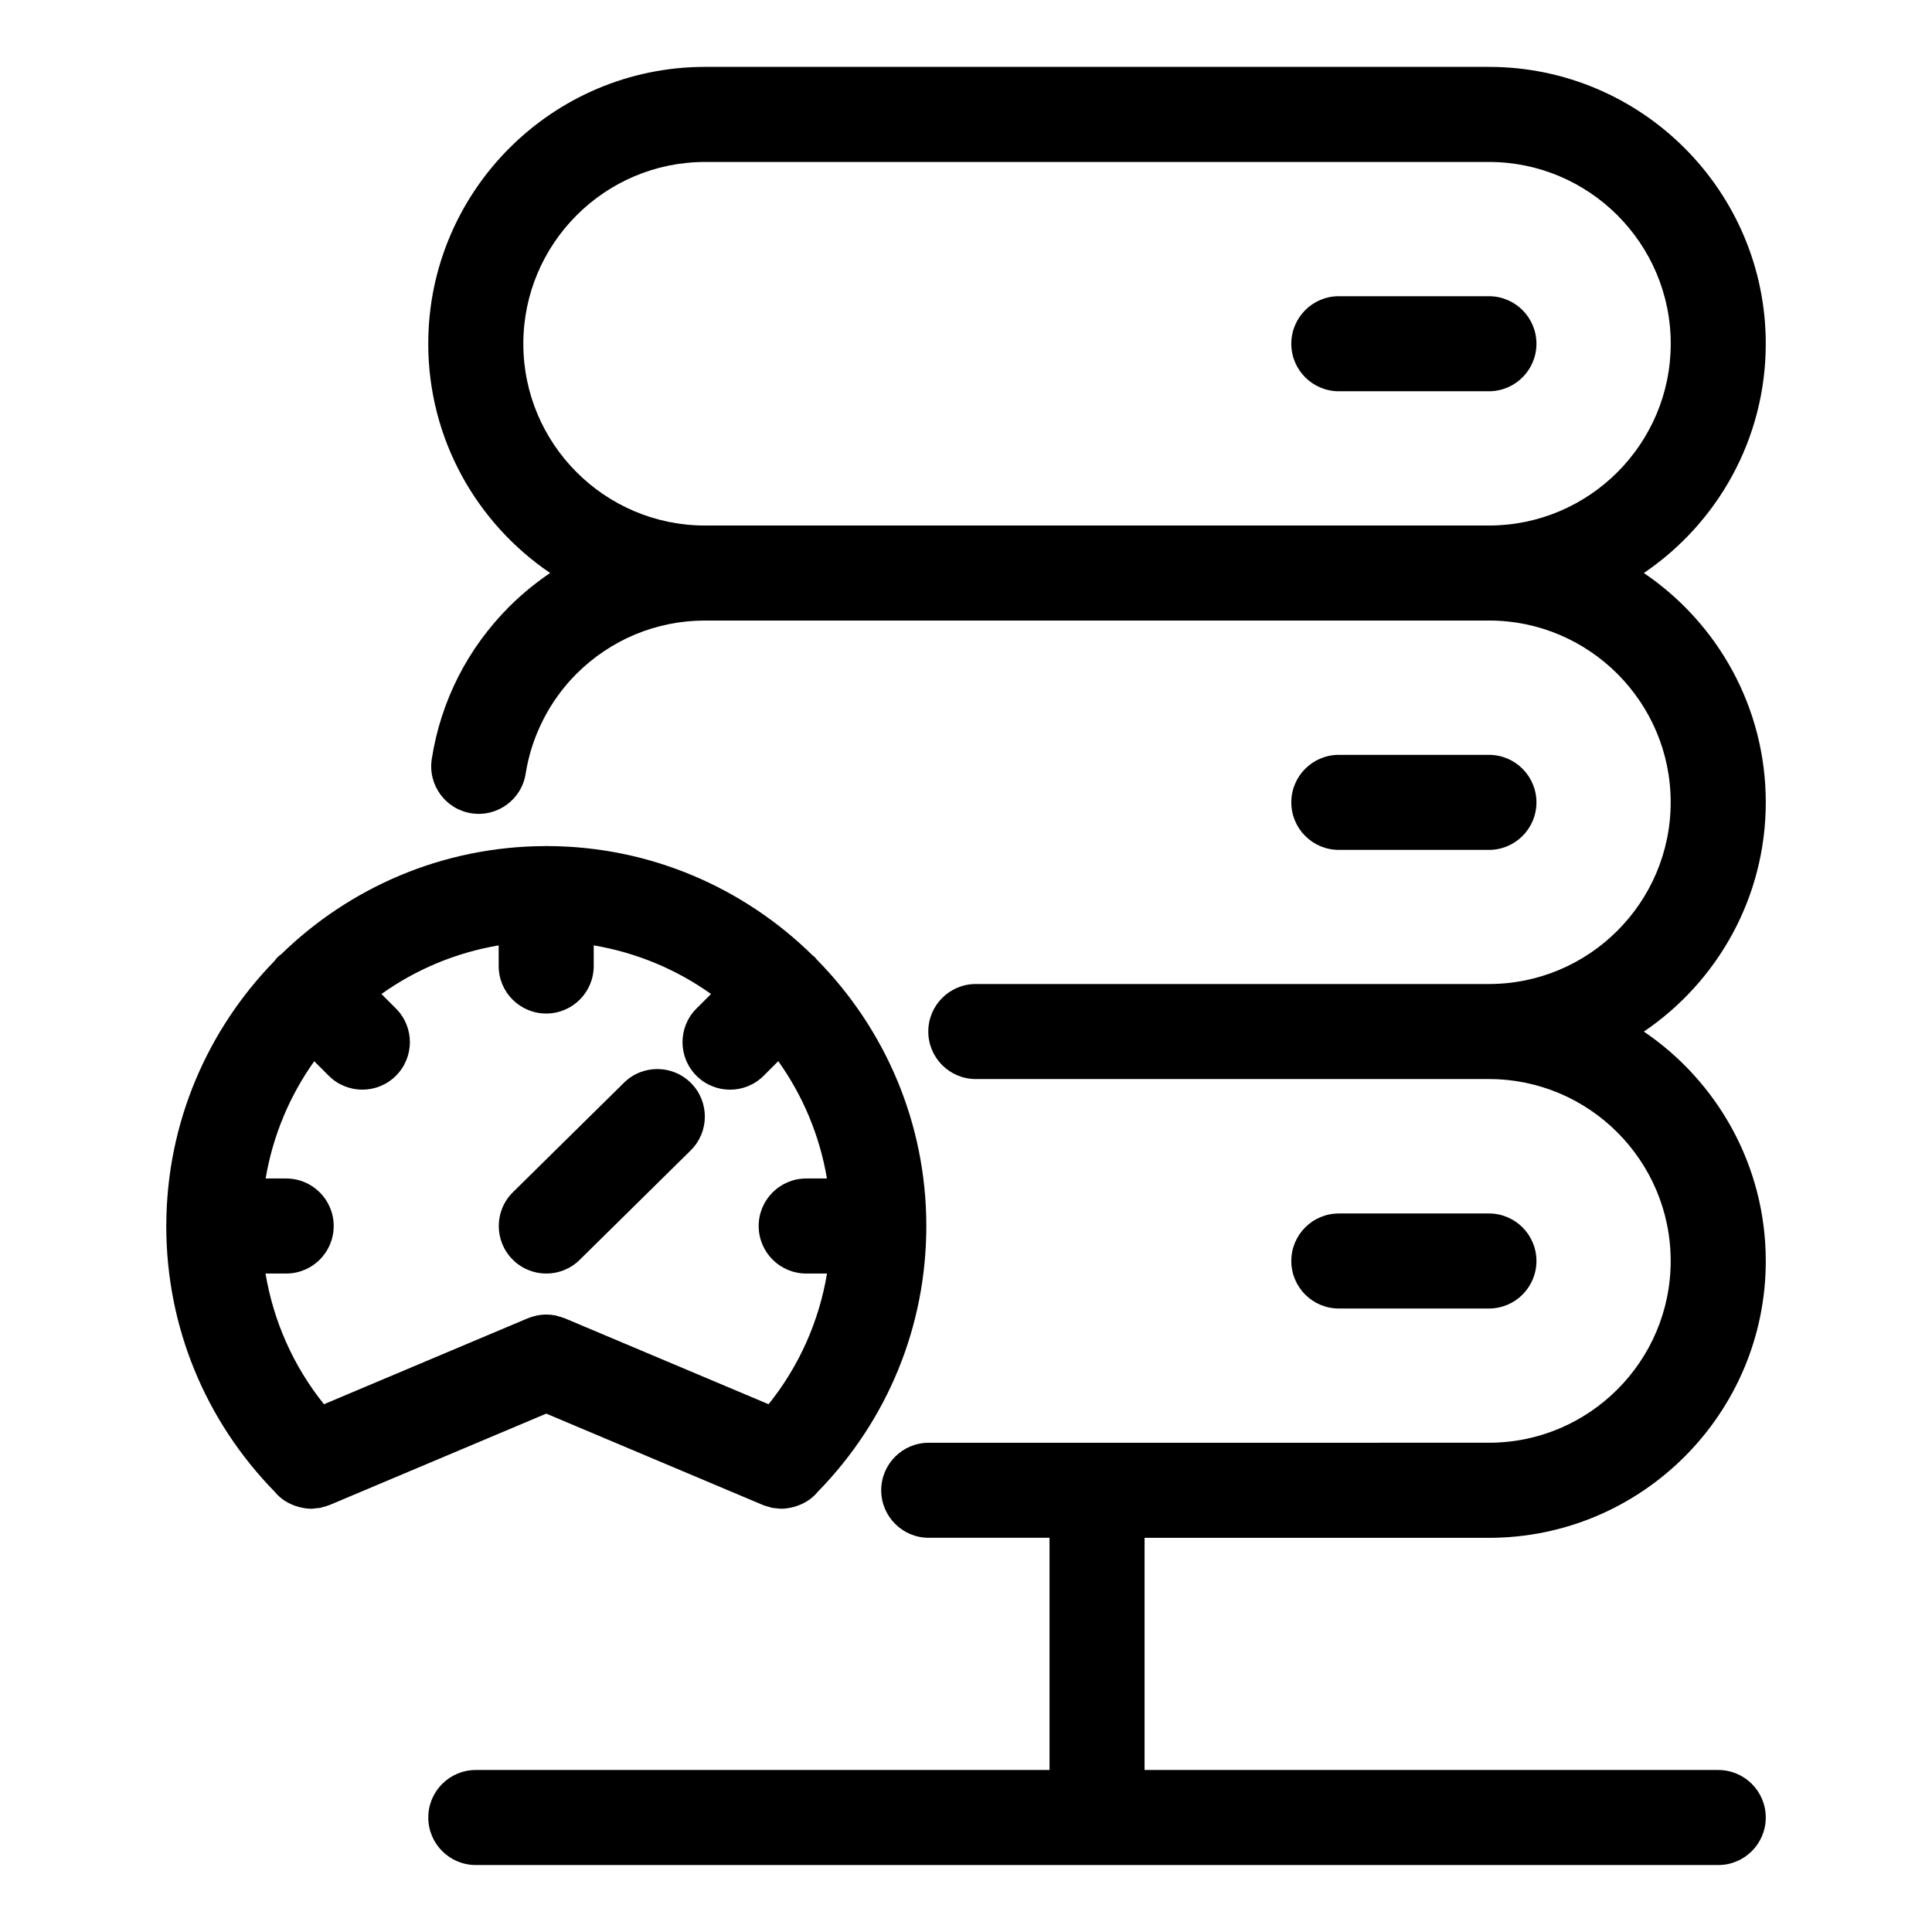
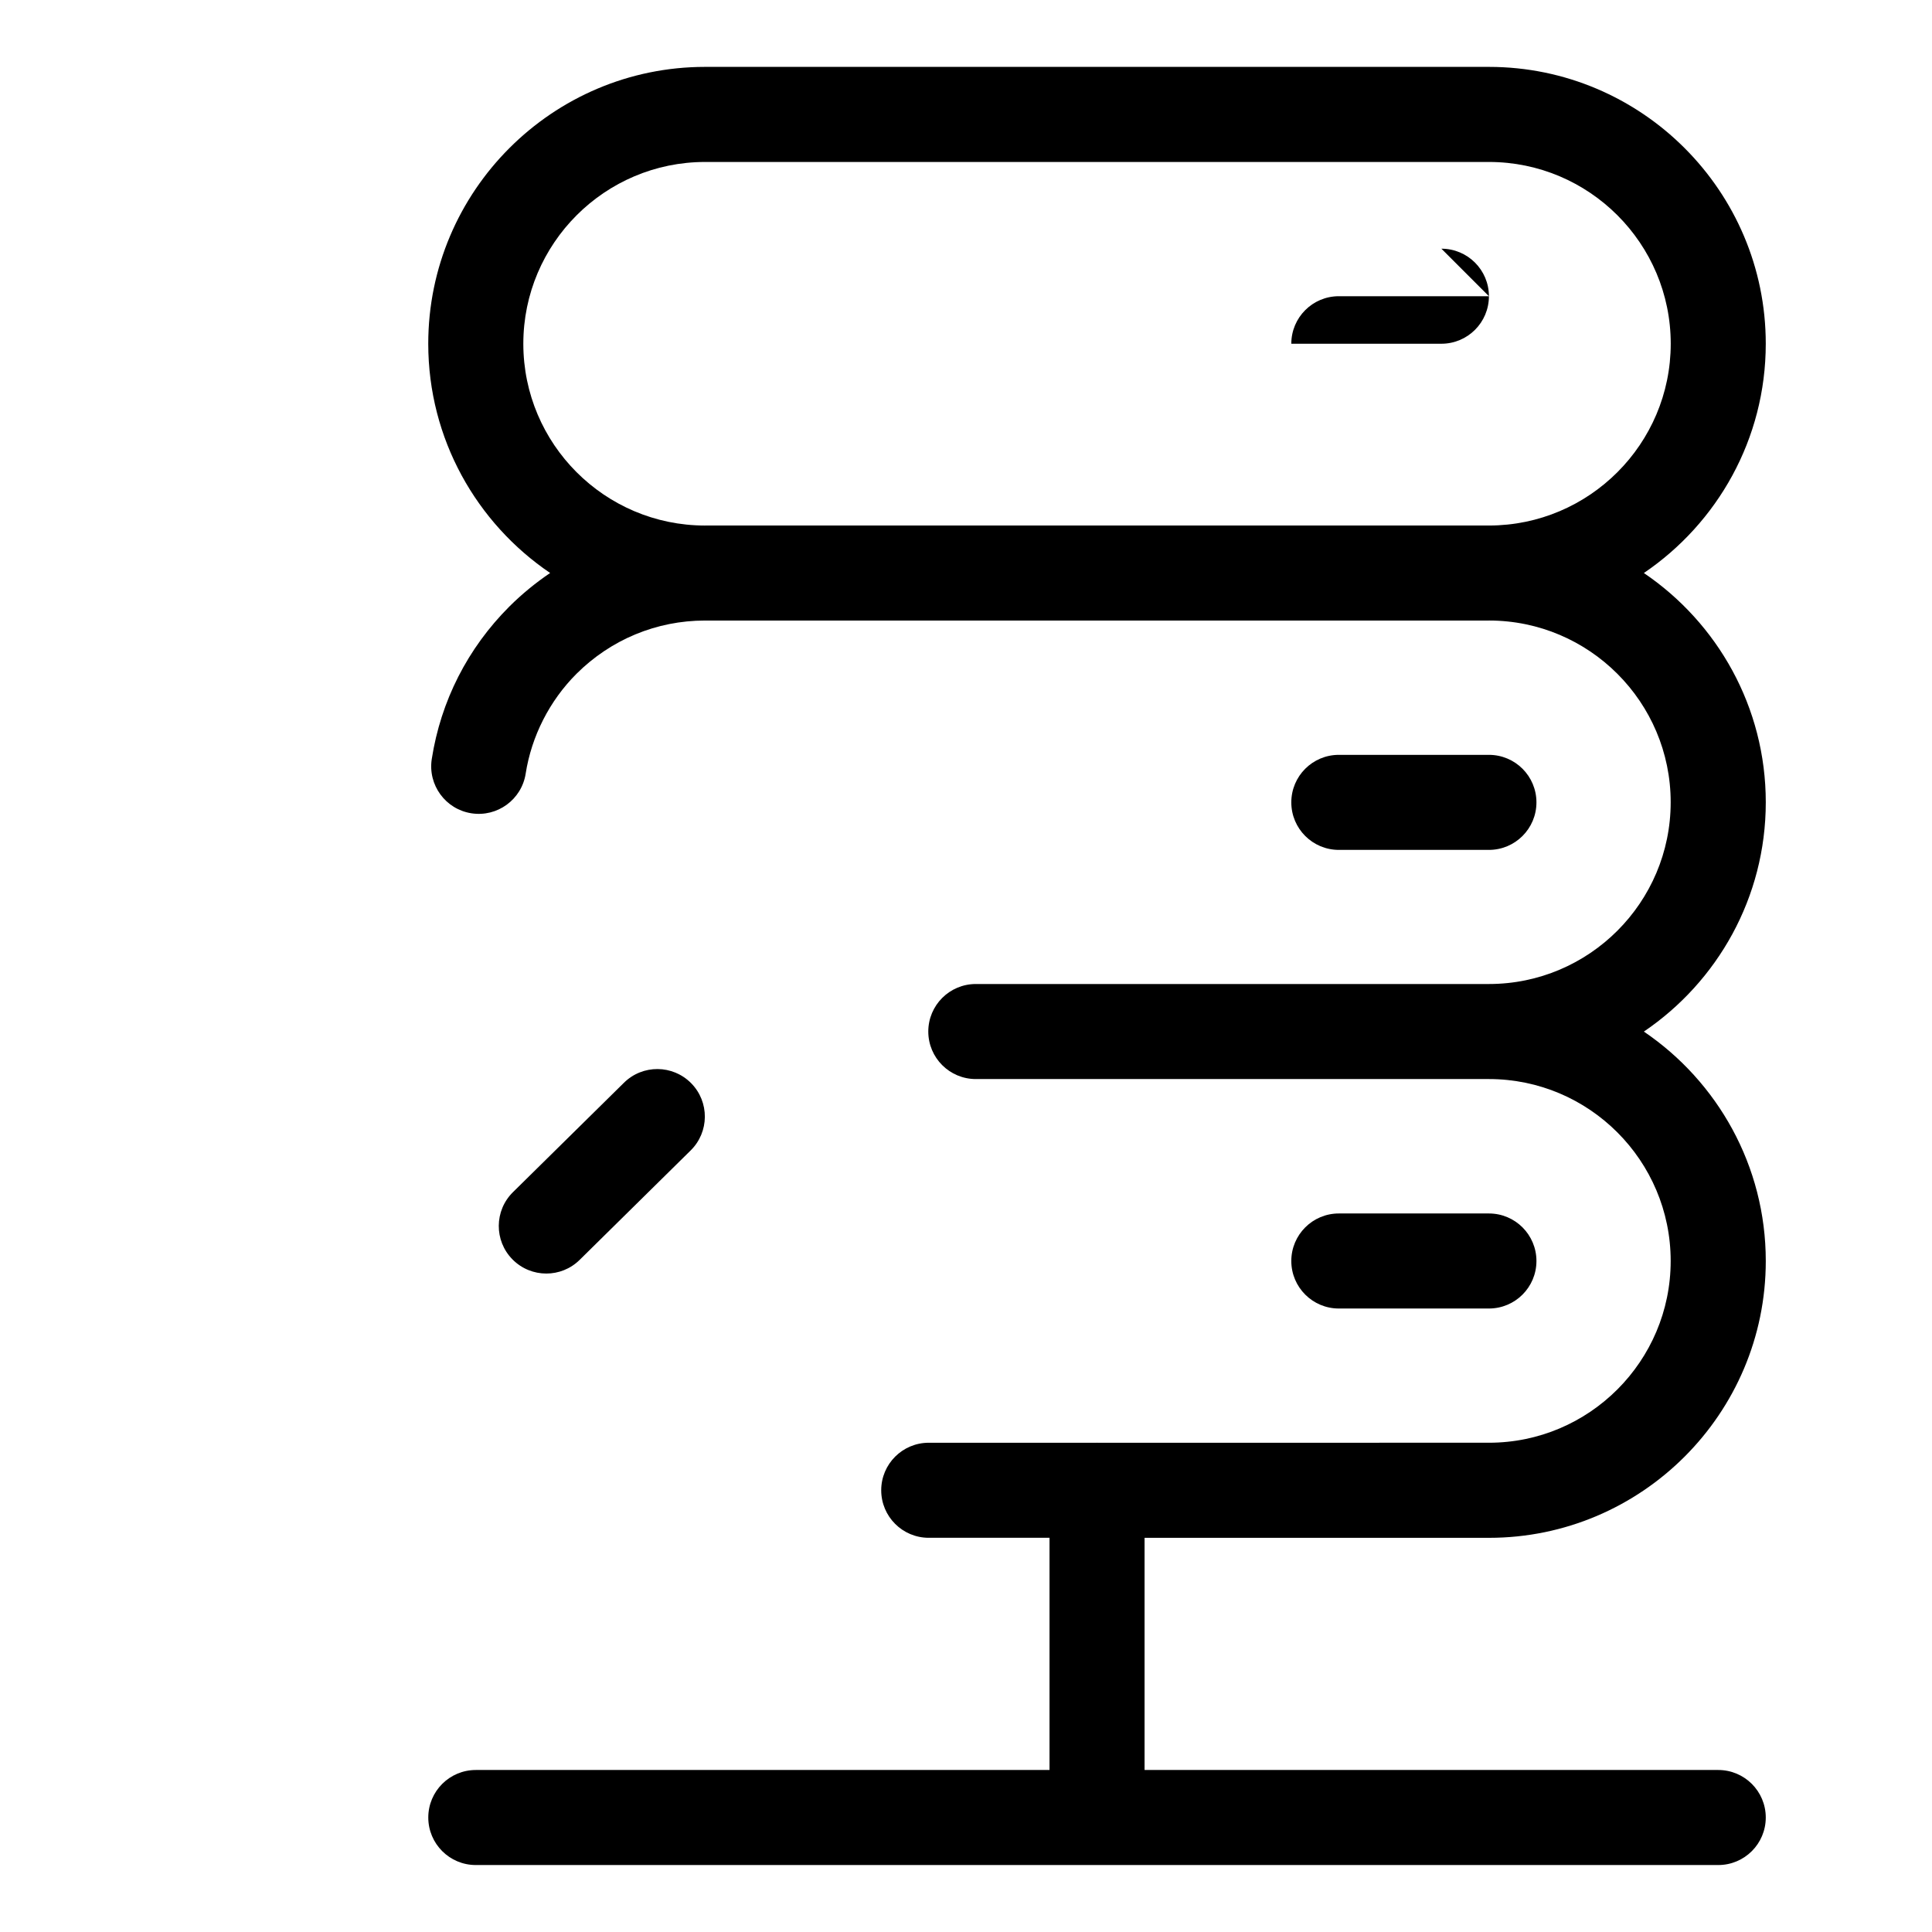
<svg xmlns="http://www.w3.org/2000/svg" fill="#000000" width="800px" height="800px" version="1.1" viewBox="144 144 512 512">
  <g>
    <path d="m538.59 551.54c40.445 0 73.359-32.91 73.359-73.359 0-25.266-12.832-47.59-32.309-60.801 19.48-13.199 32.309-35.512 32.309-60.766 0-25.25-12.828-47.559-32.309-60.758 19.477-13.203 32.305-35.512 32.305-60.766 0-40.449-32.914-73.363-73.371-73.363h-207.72c-40.449 0-73.363 32.914-73.363 73.363 0 25.25 12.828 47.559 32.301 60.758-3.824 2.594-7.453 5.547-10.801 8.883-11.062 11.059-18.172 25.039-20.57 40.422-1.066 6.871 3.637 13.312 10.508 14.379 6.856 1.074 13.312-3.637 14.379-10.508 1.547-9.926 6.332-19.324 13.469-26.461 9.129-9.09 21.215-14.098 34.031-14.113h0.039 207.72c0.02 0 0.035-0.004 0.055-0.004 26.539 0.023 48.125 21.617 48.125 48.164 0 26.555-21.609 48.164-48.168 48.164h-135.98c-6.957 0-12.594 5.637-12.594 12.594 0 6.957 5.637 12.594 12.594 12.594h135.98c26.555 0 48.168 21.629 48.168 48.211 0 26.555-21.609 48.168-48.168 48.168l-103.76 0.004c-0.035 0-0.066-0.012-0.098-0.012s-0.066 0.012-0.098 0.012h-44.5c-6.957 0-12.594 5.637-12.594 12.594 0 6.957 5.637 12.594 12.594 12.594h32.008v61.531l-152.04 0.004c-6.957 0-12.594 5.637-12.594 12.594 0 6.957 5.637 12.594 12.594 12.594h329.26c6.957 0 12.594-5.637 12.594-12.594 0-6.957-5.637-12.594-12.594-12.594h-152.03v-61.527zm0.043-268.27h-0.039-207.72c-0.02 0-0.039 0.004-0.055 0.004-26.547-0.023-48.133-21.625-48.133-48.176 0-26.562 21.613-48.176 48.176-48.176h207.72c26.562 0 48.18 21.613 48.18 48.176-0.012 26.543-21.594 48.137-48.129 48.172z" />
    <path d="m538.58 369.23c6.957 0 12.594-5.637 12.594-12.594 0-6.957-5.637-12.594-12.594-12.594h-39.777c-6.957 0-12.594 5.637-12.594 12.594 0 6.957 5.637 12.594 12.594 12.594z" />
-     <path d="m538.58 222.5h-39.777c-6.957 0-12.594 5.637-12.594 12.594s5.637 12.594 12.594 12.594h39.777c6.957 0 12.594-5.637 12.594-12.594 0-6.953-5.637-12.594-12.594-12.594z" />
+     <path d="m538.58 222.5h-39.777c-6.957 0-12.594 5.637-12.594 12.594h39.777c6.957 0 12.594-5.637 12.594-12.594 0-6.953-5.637-12.594-12.594-12.594z" />
    <path d="m538.58 490.77c6.957 0 12.594-5.637 12.594-12.594s-5.637-12.594-12.594-12.594h-39.777c-6.957 0-12.594 5.637-12.594 12.594s5.637 12.594 12.594 12.594z" />
-     <path d="m346.2 542.85c0.023 0.012 0.051 0.016 0.074 0.023 0.535 0.223 1.09 0.363 1.641 0.508 0.25 0.066 0.504 0.176 0.754 0.223 0.309 0.059 0.625 0.055 0.938 0.09 0.492 0.059 0.988 0.145 1.477 0.145 0.031 0 0.059-0.016 0.09-0.016 1.047-0.004 2.086-0.188 3.102-0.453 0.266-0.07 0.52-0.145 0.781-0.23 0.961-0.324 1.898-0.727 2.781-1.285 0.051-0.035 0.109-0.051 0.16-0.086 0.711-0.469 1.391-1.012 2.016-1.641 0.215-0.215 0.402-0.465 0.621-0.684 0.039-0.051 0.086-0.09 0.125-0.141 18.504-18.965 28.727-43.902 28.727-70.387 0-27.504-11.105-52.441-29.035-70.633-0.172-0.191-0.301-0.406-0.484-0.594-0.195-0.195-0.43-0.336-0.637-0.52-18.133-17.828-42.941-28.883-70.305-28.953-0.098 0-0.18-0.023-0.277-0.023-0.105 0-0.207 0.031-0.312 0.031-27.16 0.09-51.793 11.008-69.875 28.625-0.344 0.277-0.707 0.52-1.023 0.836-0.324 0.324-0.562 0.691-0.848 1.039-17.613 18.082-28.531 42.715-28.617 69.867 0 0.105-0.031 0.203-0.031 0.309 0 0.09 0.023 0.176 0.023 0.273 0.066 26.391 10.27 51.23 28.711 70.137 0.039 0.051 0.086 0.09 0.125 0.141 0.215 0.223 0.398 0.465 0.621 0.684 0.625 0.625 1.301 1.168 2.012 1.637 0.055 0.035 0.121 0.055 0.176 0.09 0.871 0.555 1.805 0.961 2.762 1.281 0.262 0.086 0.516 0.16 0.781 0.23 1.031 0.273 2.082 0.453 3.141 0.457 0.02 0 0.035 0.012 0.055 0.012 0.465 0 0.934-0.086 1.402-0.141 0.336-0.039 0.676-0.035 1.012-0.102 0.258-0.051 0.504-0.156 0.754-0.223 0.555-0.145 1.113-0.289 1.648-0.508 0.023-0.012 0.051-0.016 0.074-0.023l57.426-24.219zm-59.879-50.242c-0.066 0.016-0.125 0.047-0.191 0.055-0.75 0.16-1.48 0.379-2.188 0.672-0.02 0.012-0.047 0.012-0.066 0.02l-54.023 22.781c-8.102-10.098-13.367-21.961-15.488-34.637h5.477c6.957 0 12.594-5.637 12.594-12.594 0-6.957-5.637-12.594-12.594-12.594l-5.449-0.004c1.934-11.43 6.414-21.984 12.883-31.07l3.844 3.844c2.457 2.457 5.684 3.688 8.906 3.688s6.445-1.23 8.906-3.688c4.922-4.918 4.922-12.891 0-17.809l-3.848-3.848c9.078-6.469 19.633-10.953 31.07-12.887v5.465c0 6.957 5.637 12.594 12.594 12.594s12.594-5.637 12.594-12.594v-5.465c11.441 1.93 22 6.41 31.086 12.879l-3.863 3.863c-4.922 4.922-4.922 12.891 0 17.809 2.457 2.457 5.684 3.688 8.906 3.688s6.449-1.23 8.906-3.688l3.871-3.871c6.481 9.09 10.969 19.648 12.902 31.094h-5.496c-6.957 0-12.594 5.637-12.594 12.594 0 6.957 5.637 12.594 12.594 12.594h5.516c-2.121 12.672-7.379 24.535-15.488 34.637l-54.023-22.781c-0.023-0.012-0.055-0.016-0.082-0.023-0.559-0.23-1.145-0.383-1.734-0.535-0.215-0.055-0.434-0.152-0.656-0.195h-0.023c-1.617-0.32-3.262-0.312-4.84 0.008z" />
    <path d="m327.04 448.87c4.953-4.883 5.012-12.855 0.125-17.809-4.883-4.949-12.855-5.012-17.809-0.125l-29.422 29.004c-4.953 4.883-5.012 12.855-0.125 17.809 2.465 2.5 5.715 3.754 8.969 3.754 3.195 0 6.387-1.203 8.844-3.629z" />
  </g>
</svg>